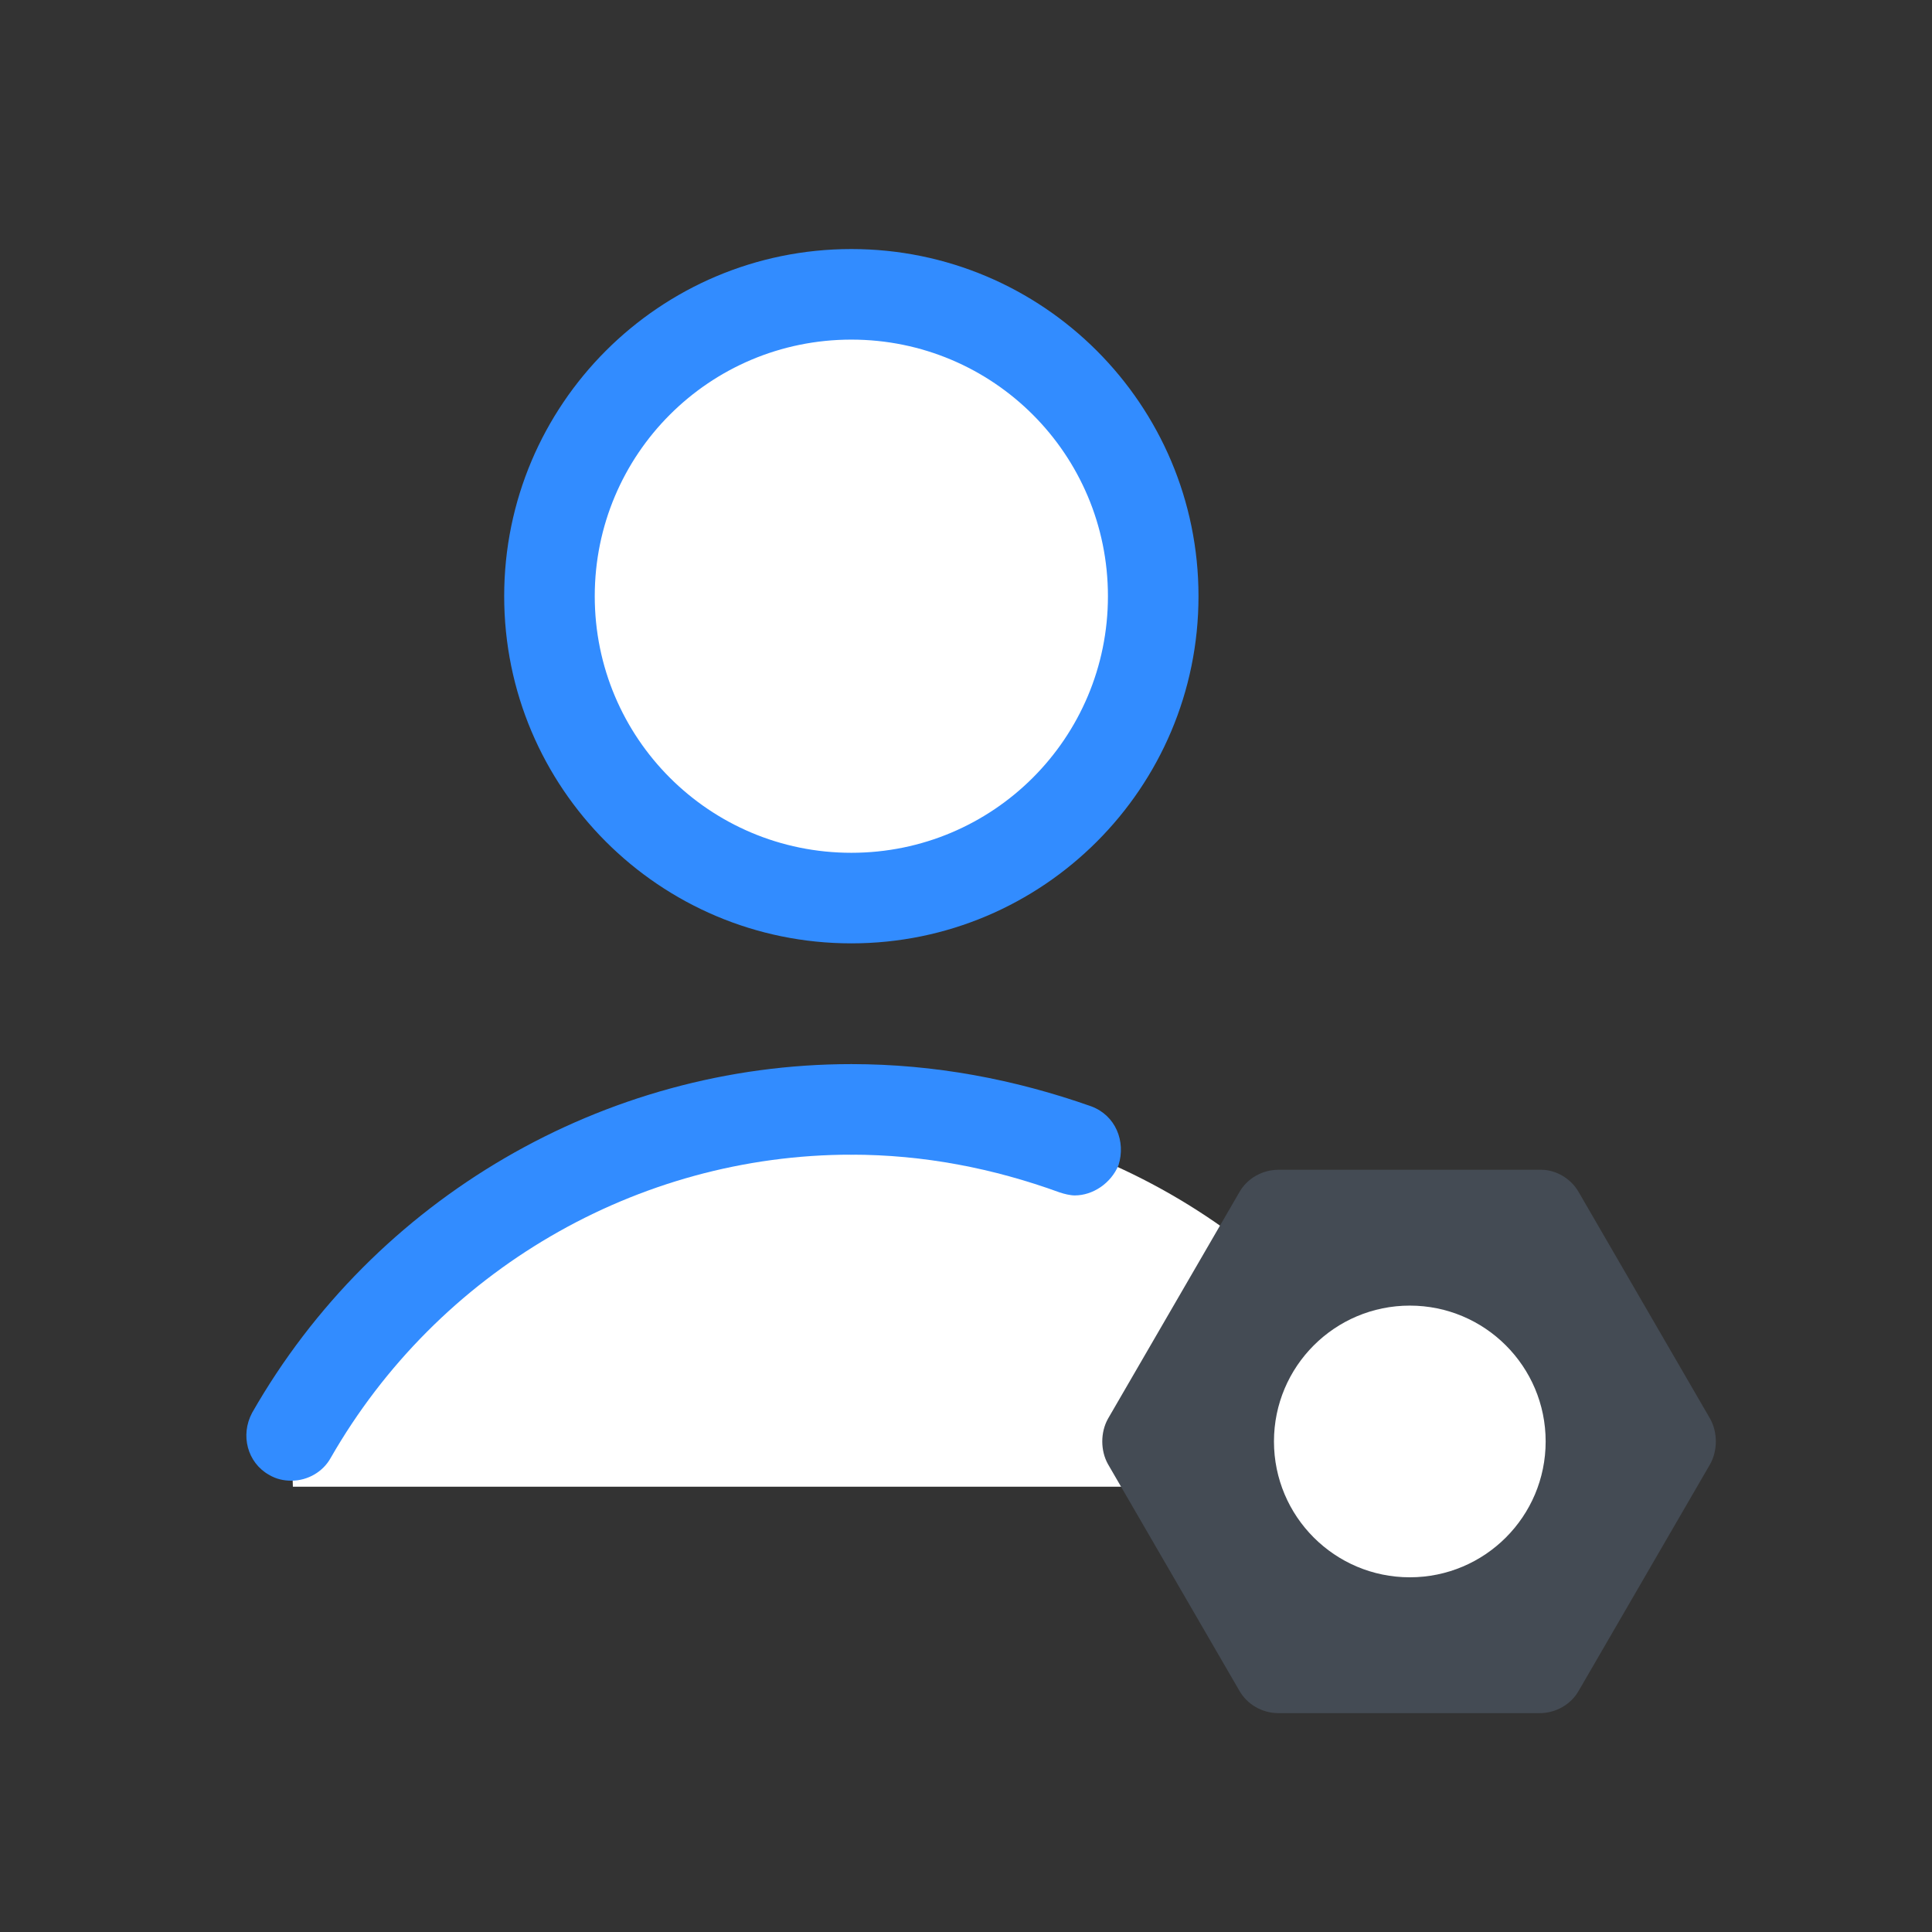
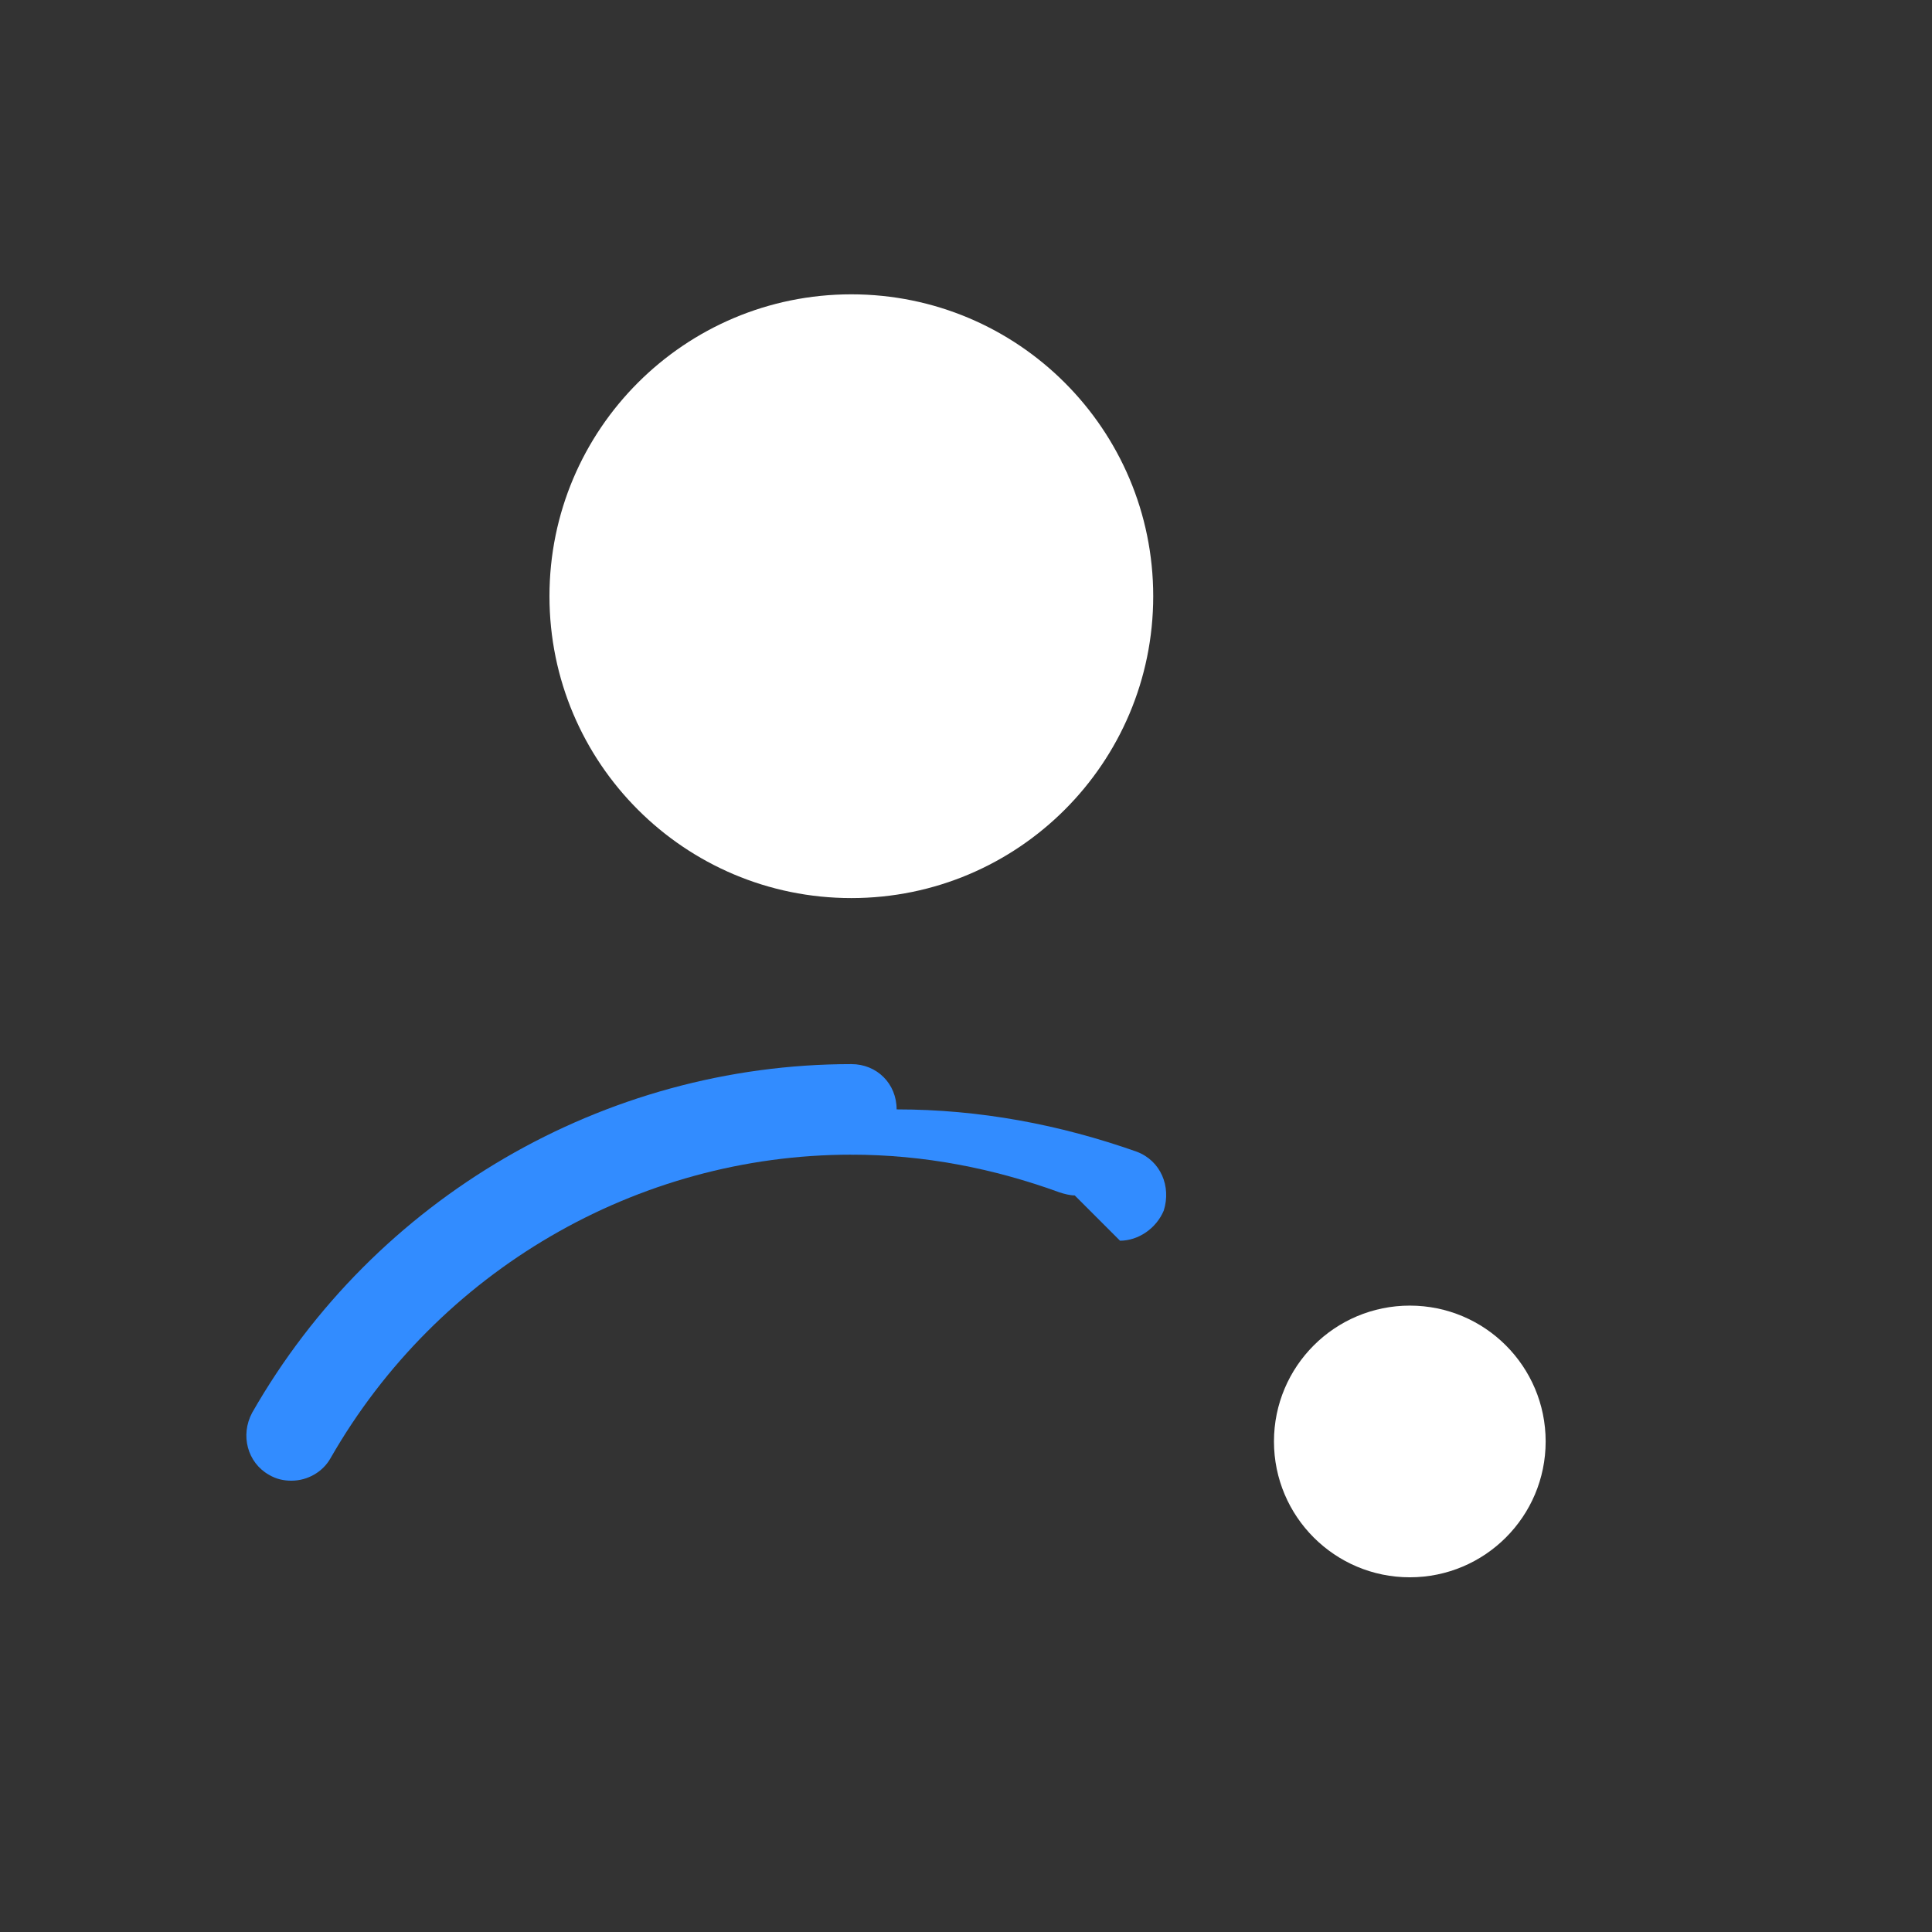
<svg xmlns="http://www.w3.org/2000/svg" viewBox="0,0,256,256" width="128px" height="128px">
  <rect x="0" y="0" width="256" height="256" fill="#333333" stroke="none" />
  <g transform="">
    <g fill="none" fill-rule="nonzero" stroke="none" stroke-width="1" stroke-linecap="butt" stroke-linejoin="miter" stroke-miterlimit="10" stroke-dasharray="" stroke-dashoffset="0" font-family="none" font-weight="none" font-size="none" text-anchor="none" style="mix-blend-mode: normal">
      <g transform="translate(-15.193,-21) scale(2,2)">
-         <path d="M101.1,105.6c-7.4,-12.9 -21.2,-21.6 -37.1,-21.6v0c-15.9,0 -29.7,8.7 -37.1,21.6l0.1,3.4h74z" fill="#ffffff" />
-         <path d="M109.7,88h-17.4c-1.1,0 -2.1,0.6 -2.6,1.5l-8.7,15c-0.5,0.9 -0.5,2.1 0,3l8.7,15c0.5,0.9 1.5,1.5 2.6,1.5h17.3c1.1,0 2.1,-0.6 2.6,-1.5l8.7,-15c0.5,-0.9 0.5,-2.1 0,-3l-8.7,-15c-0.5,-0.9 -1.5,-1.5 -2.5,-1.5z" fill="#444b54" />
        <path d="M101,97c-4.971,0 -9,4.029 -9,9c0,4.971 4.029,9 9,9c4.971,0 9,-4.029 9,-9c0,-4.971 -4.029,-9 -9,-9z" fill="#ffffff" />
-         <path d="M78.8,89.7c-0.3,0 -0.7,-0.1 -1,-0.2c-4.4,-1.6 -9,-2.5 -13.8,-2.5c-1.7,0 -3,-1.3 -3,-3c0,-1.7 1.3,-3 3,-3c5.5,0 10.8,1 15.9,2.8c1.6,0.6 2.3,2.3 1.8,3.9c-0.5,1.2 -1.7,2 -2.9,2z" fill="#328cff" />
+         <path d="M78.8,89.7c-0.3,0 -0.7,-0.1 -1,-0.2c-4.4,-1.6 -9,-2.5 -13.8,-2.5c0,-1.7 1.3,-3 3,-3c5.5,0 10.8,1 15.9,2.8c1.6,0.6 2.3,2.3 1.8,3.9c-0.5,1.2 -1.7,2 -2.9,2z" fill="#328cff" />
        <path d="M26.9,108.6c-0.5,0 -1,-0.1 -1.5,-0.4c-1.4,-0.8 -1.9,-2.6 -1.1,-4.1c8.1,-14.2 23.3,-23.1 39.7,-23.1c1.7,0 3,1.3 3,3c0,1.7 -1.3,3 -3,3c-14.2,0 -27.4,7.7 -34.5,20.1c-0.5,0.9 -1.5,1.5 -2.6,1.5z" fill="#328cff" />
        <path d="M64,30c-11.046,0 -20,8.954 -20,20c0,11.046 8.954,20 20,20c11.046,0 20,-8.954 20,-20c0,-11.046 -8.954,-20 -20,-20z" fill="#ffffff" />
        <g fill="#328cff">
-           <path d="M64,73c-12.7,0 -23,-10.3 -23,-23c0,-12.7 10.3,-23 23,-23c12.7,0 23,10.3 23,23c0,12.7 -10.3,23 -23,23zM64,33c-9.4,0 -17,7.6 -17,17c0,9.4 7.6,17 17,17c9.4,0 17,-7.6 17,-17c0,-9.4 -7.6,-17 -17,-17z" />
-         </g>
+           </g>
      </g>
    </g>
  </g>
</svg>